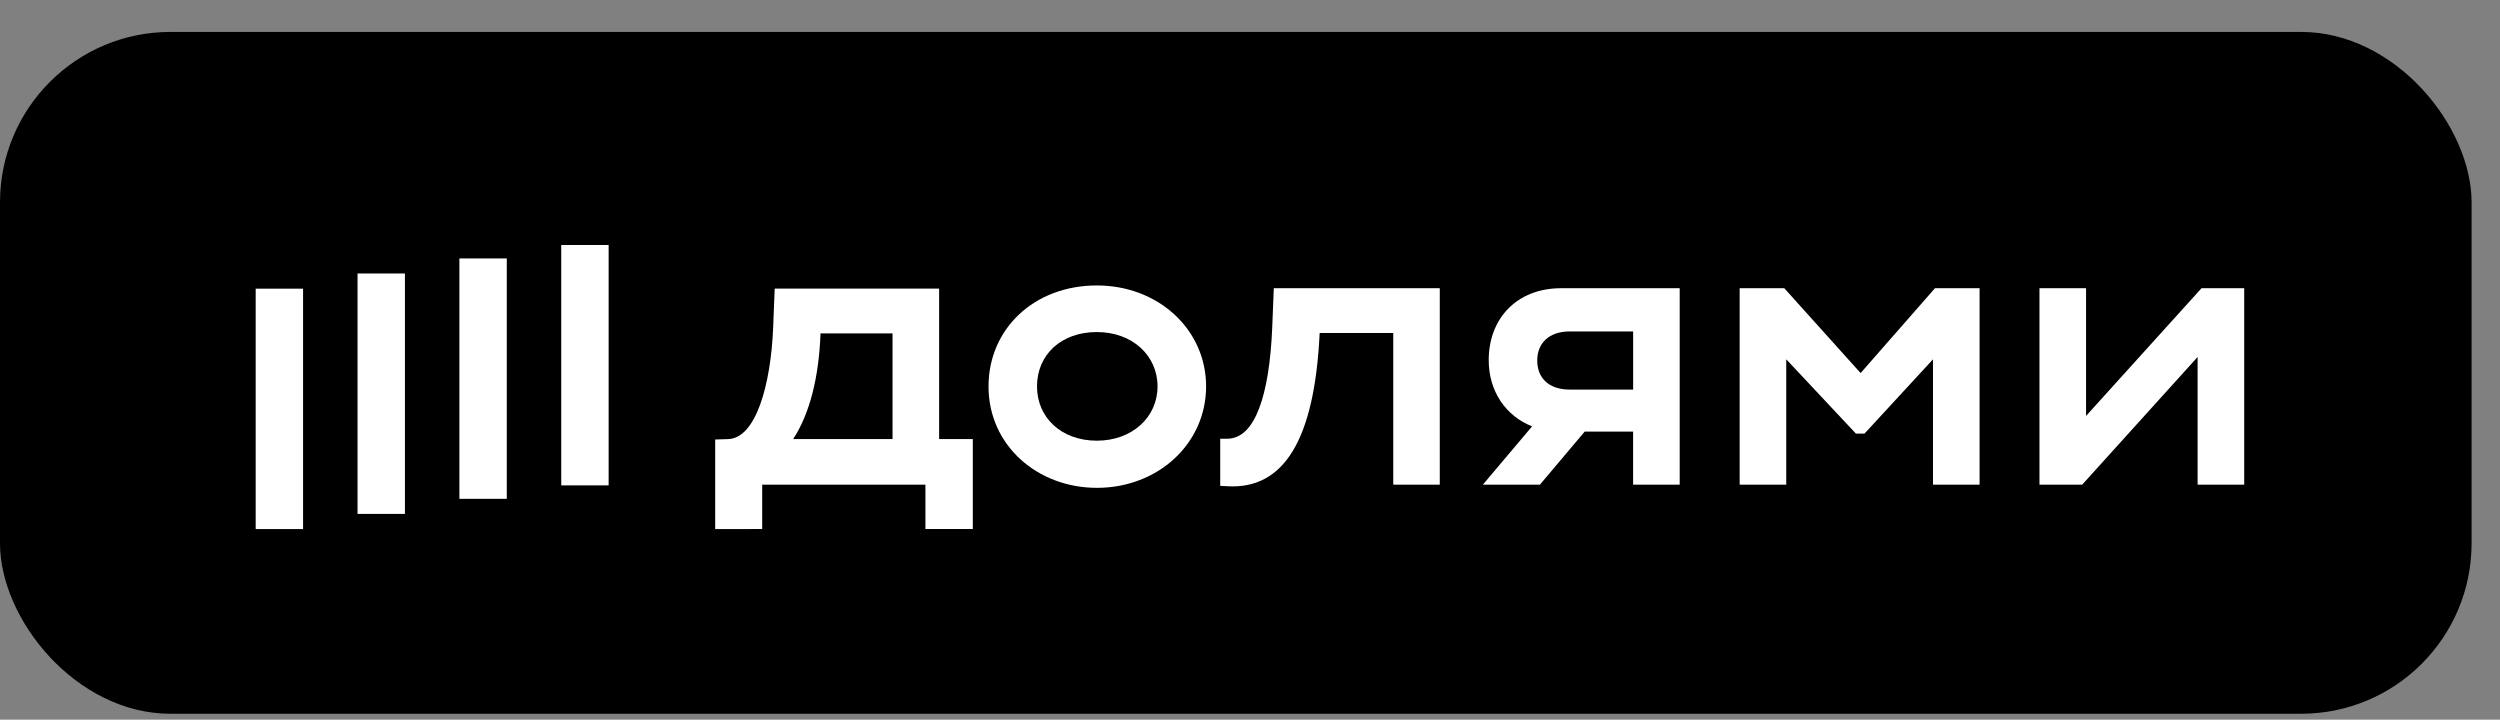
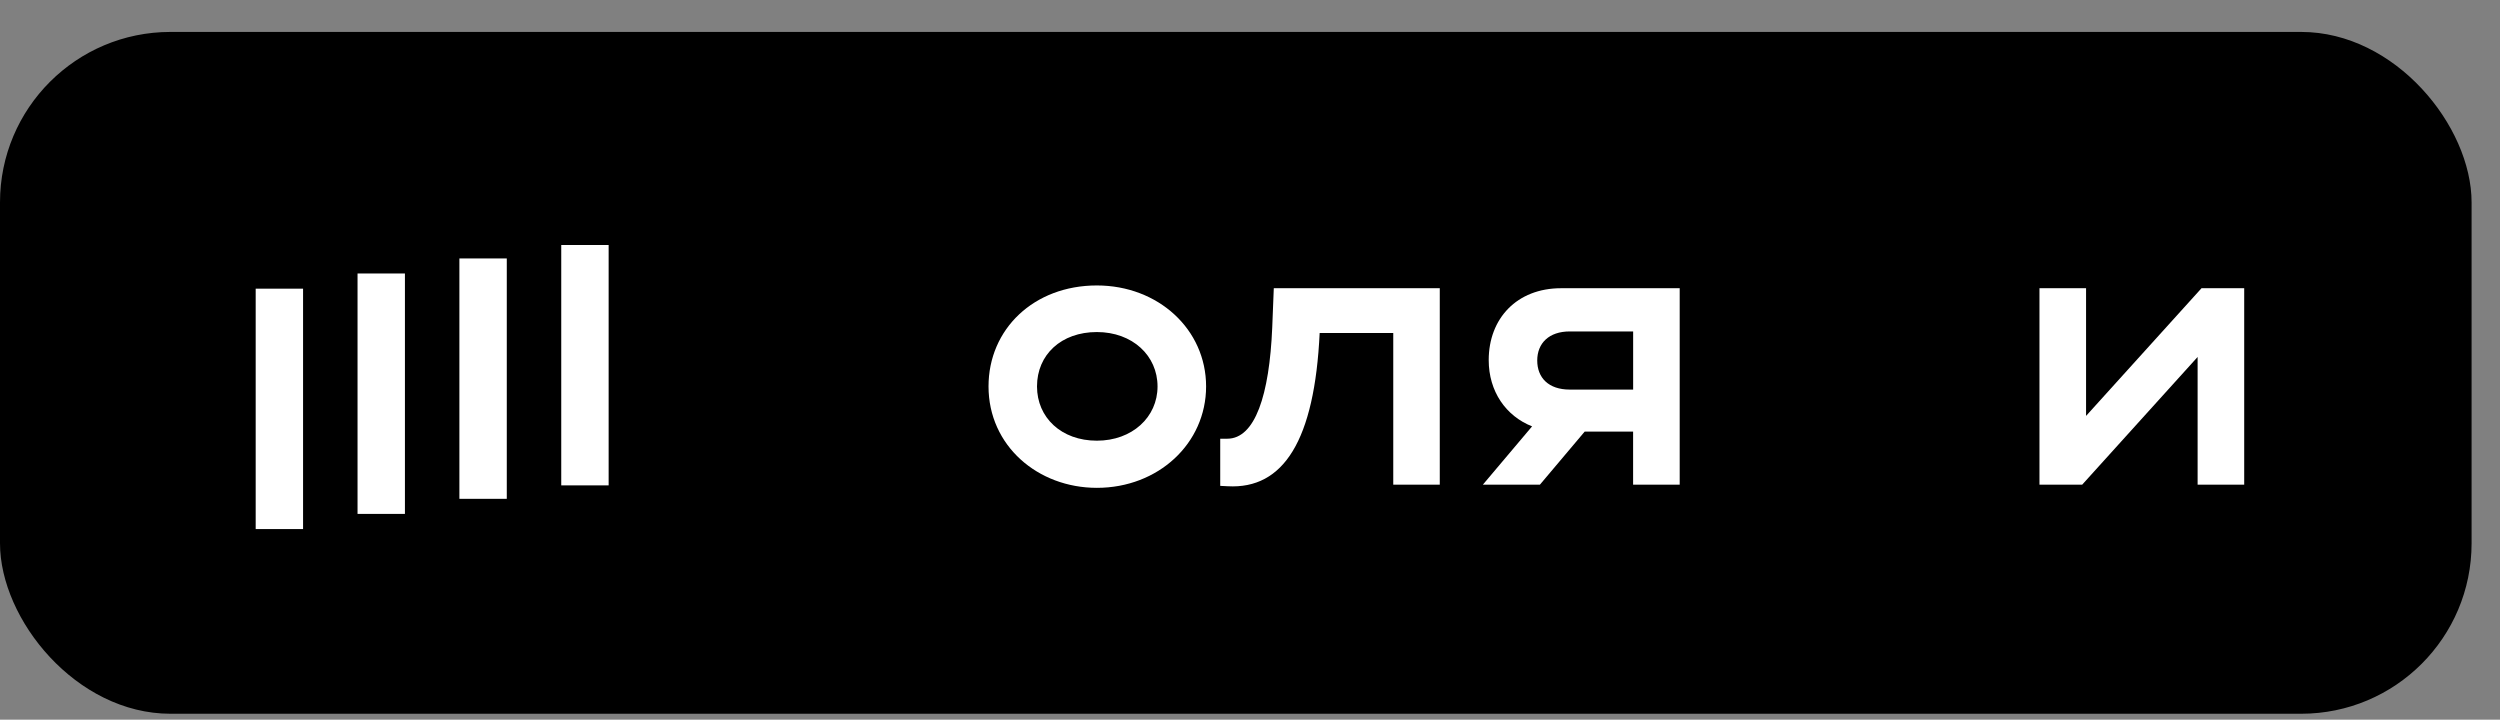
<svg xmlns="http://www.w3.org/2000/svg" width="66" height="19" viewBox="0 0 66 19" fill="none">
  <rect x="0" y="0" width="66" height="19" fill="#808080" stroke="none" />
  <rect y="0.843" width="65.25" height="18" rx="4.5" fill="black" />
  <g clip-path="url(#clip0_1062_1645)">
    <path d="M16.068 6.468H14.817V12.814H16.068V6.468Z" fill="white" />
    <path d="M13.379 6.823H12.128V13.169H13.379V6.823Z" fill="white" />
    <path d="M10.69 7.22H9.439V13.567H10.69V7.22Z" fill="white" />
    <path d="M8.001 7.621H6.75L6.75 13.968H8.001L8.001 7.621Z" fill="white" />
-     <path d="M49.12 9.849L47.105 7.609H45.927V12.796H47.157V9.486L48.996 11.447H49.223L51.031 9.486V12.796H52.261V7.609H51.083L49.12 9.849Z" fill="white" />
    <path d="M58.12 7.609L55.072 10.98V7.609H53.842V12.796H54.969L58.017 9.424V12.796H59.247V7.609H58.12Z" fill="white" />
    <path d="M39.302 9.507C39.302 10.333 39.754 10.983 40.447 11.256L39.147 12.796H40.653L41.835 11.395H43.114V12.796H44.344V7.609H41.213C40.046 7.609 39.302 8.407 39.302 9.507ZM43.115 8.751V10.285H41.441C40.883 10.285 40.583 9.974 40.583 9.517C40.583 9.061 40.893 8.75 41.441 8.75L43.115 8.751Z" fill="white" />
    <path d="M33.587 8.646C33.512 10.43 33.135 11.582 32.399 11.582H32.214V12.827L32.411 12.837C33.888 12.92 34.705 11.623 34.839 8.791H36.782V12.796H38.01V7.609H33.628L33.587 8.646Z" fill="white" />
    <path d="M28.957 7.536C27.294 7.536 26.097 8.688 26.097 10.202C26.097 11.768 27.399 12.879 28.957 12.879C30.58 12.879 31.841 11.706 31.841 10.202C31.841 8.698 30.58 7.536 28.957 7.536ZM28.957 11.634C28.017 11.634 27.377 11.022 27.377 10.202C27.377 9.362 28.018 8.766 28.957 8.766C29.897 8.766 30.559 9.389 30.559 10.202C30.559 11.015 29.888 11.634 28.957 11.634Z" fill="white" />
-     <path d="M24.793 7.619H20.452L20.411 8.656C20.349 10.15 19.959 11.572 19.222 11.592L18.881 11.603V13.968L20.122 13.966V12.796H24.431V13.966H25.682V11.592H24.793V7.619ZM23.563 11.592H20.938C21.383 10.918 21.62 9.943 21.662 8.802H23.563V11.592Z" fill="white" />
  </g>
  <defs>
    <clipPath id="clip0_1062_1645">
      <rect width="52.5" height="7.5" fill="white" transform="translate(6.75 6.468)" />
    </clipPath>
  </defs>
</svg>